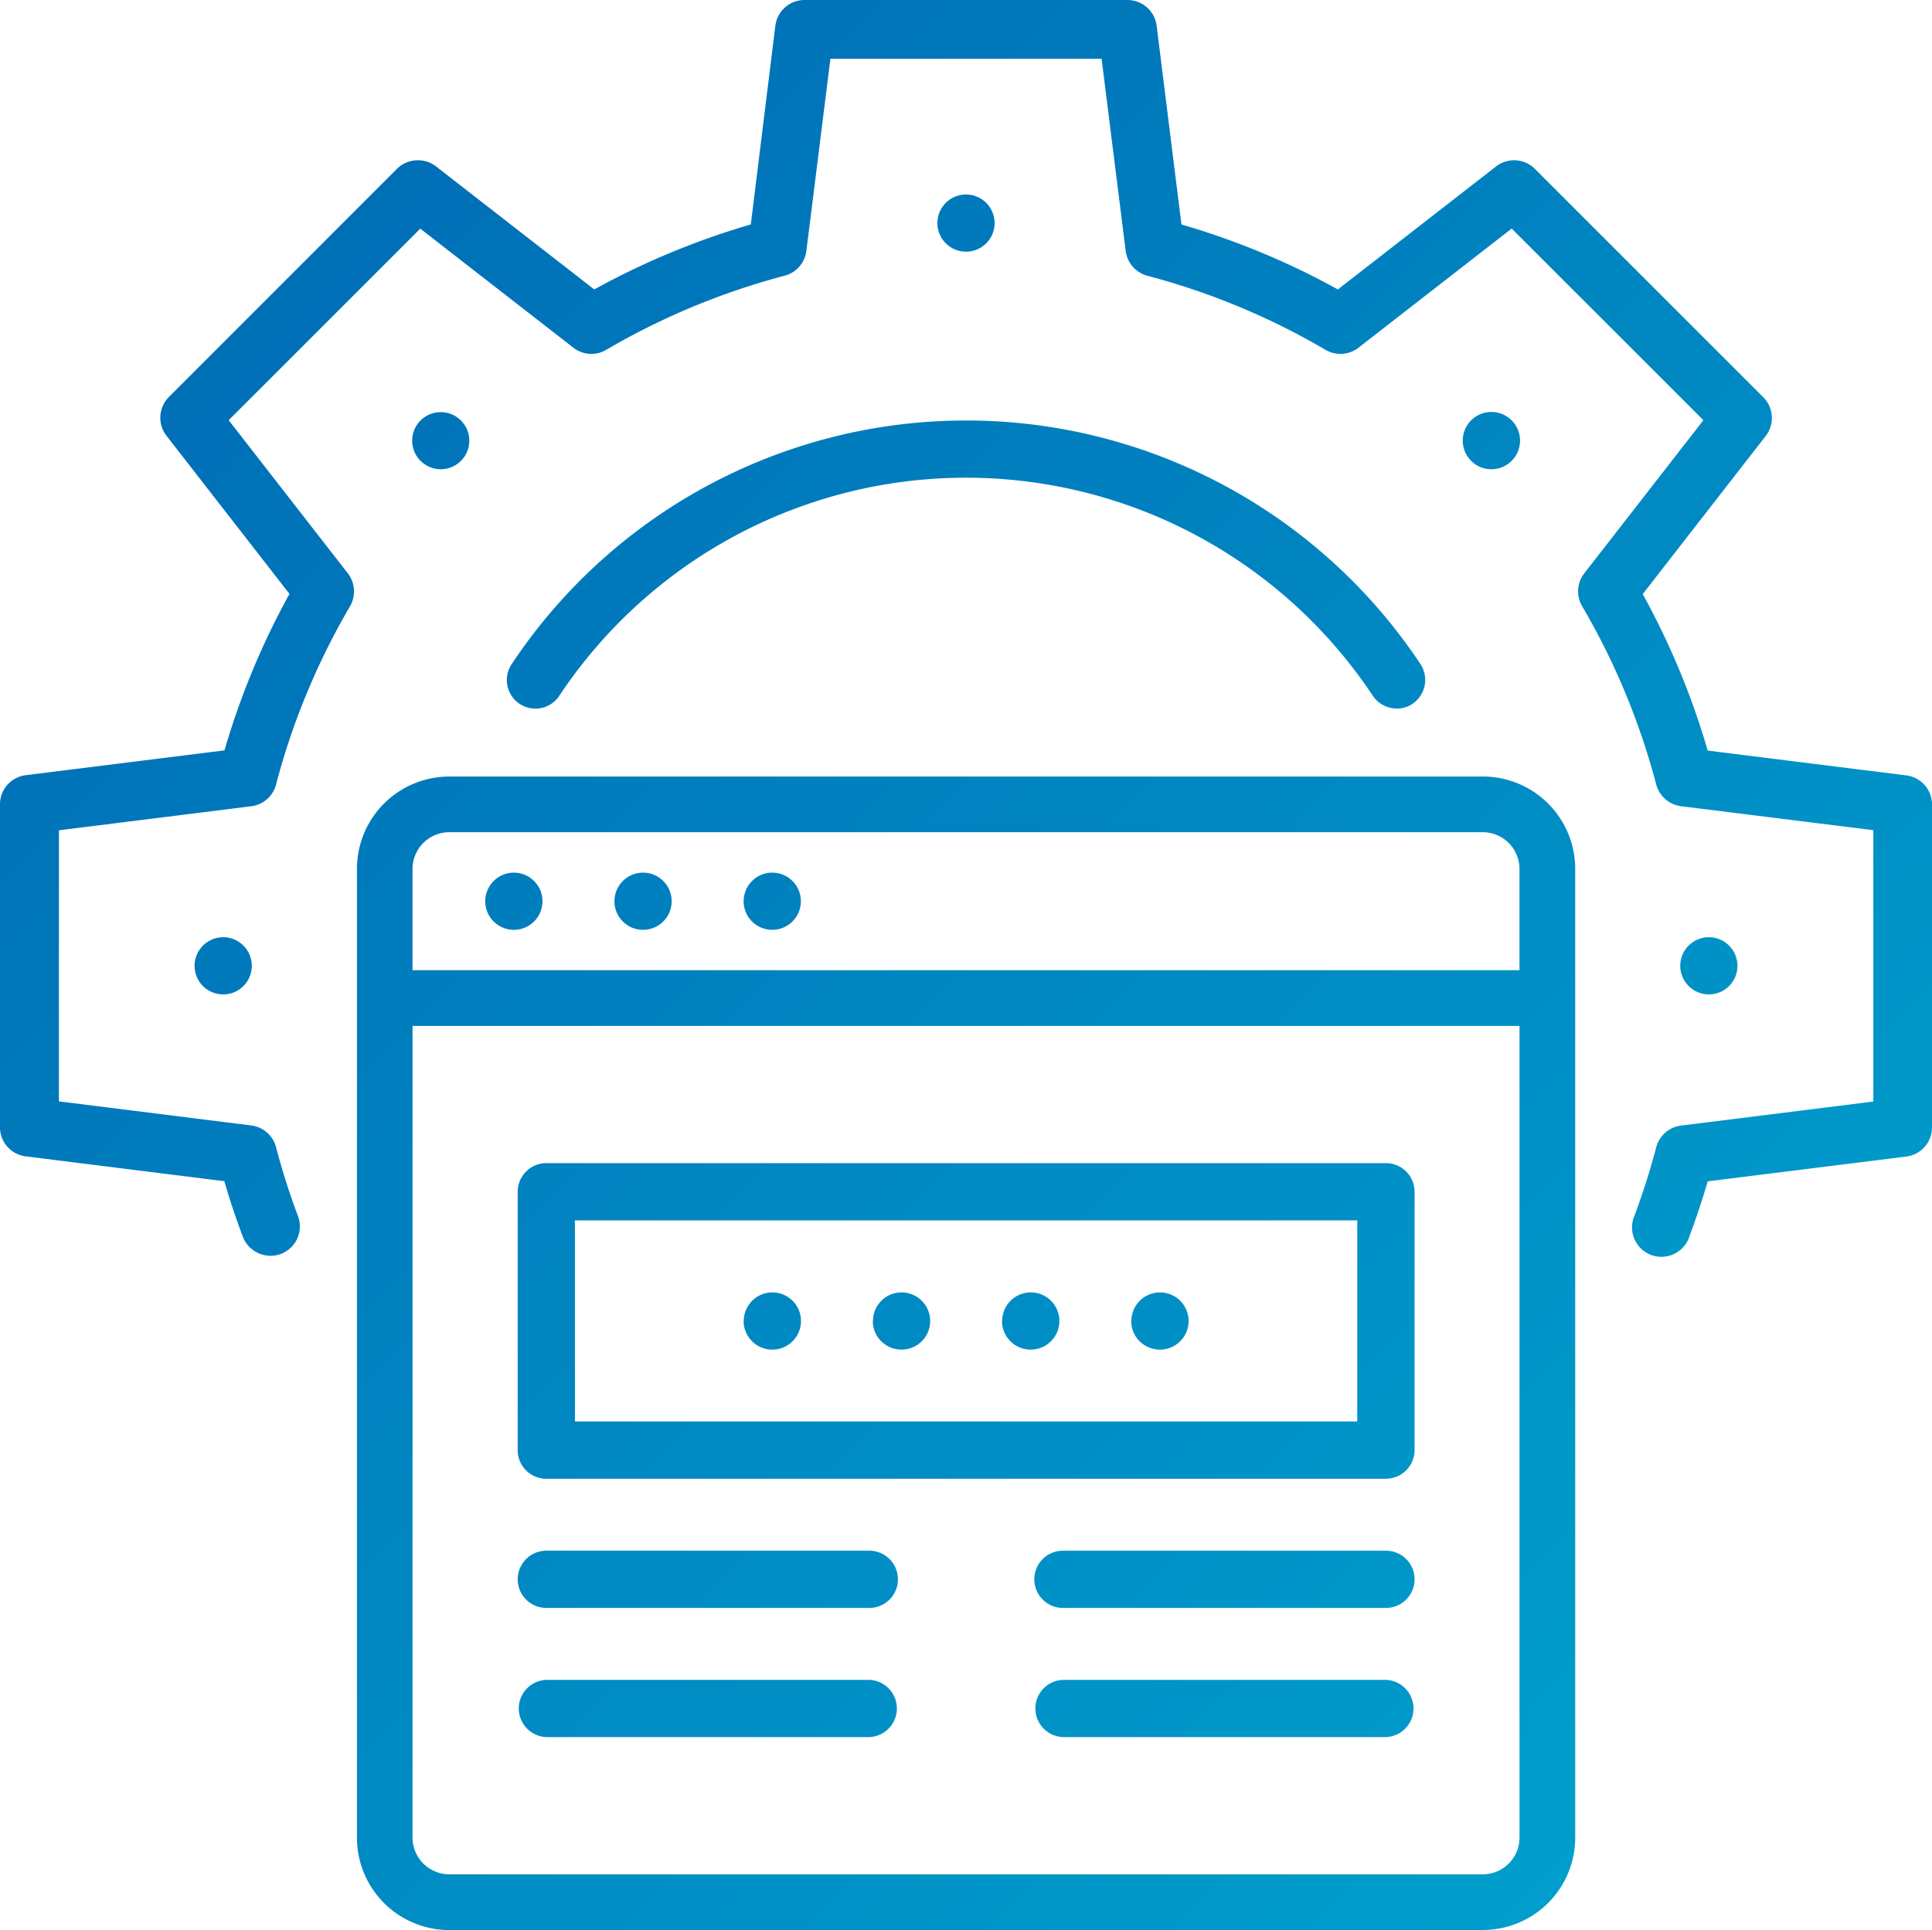
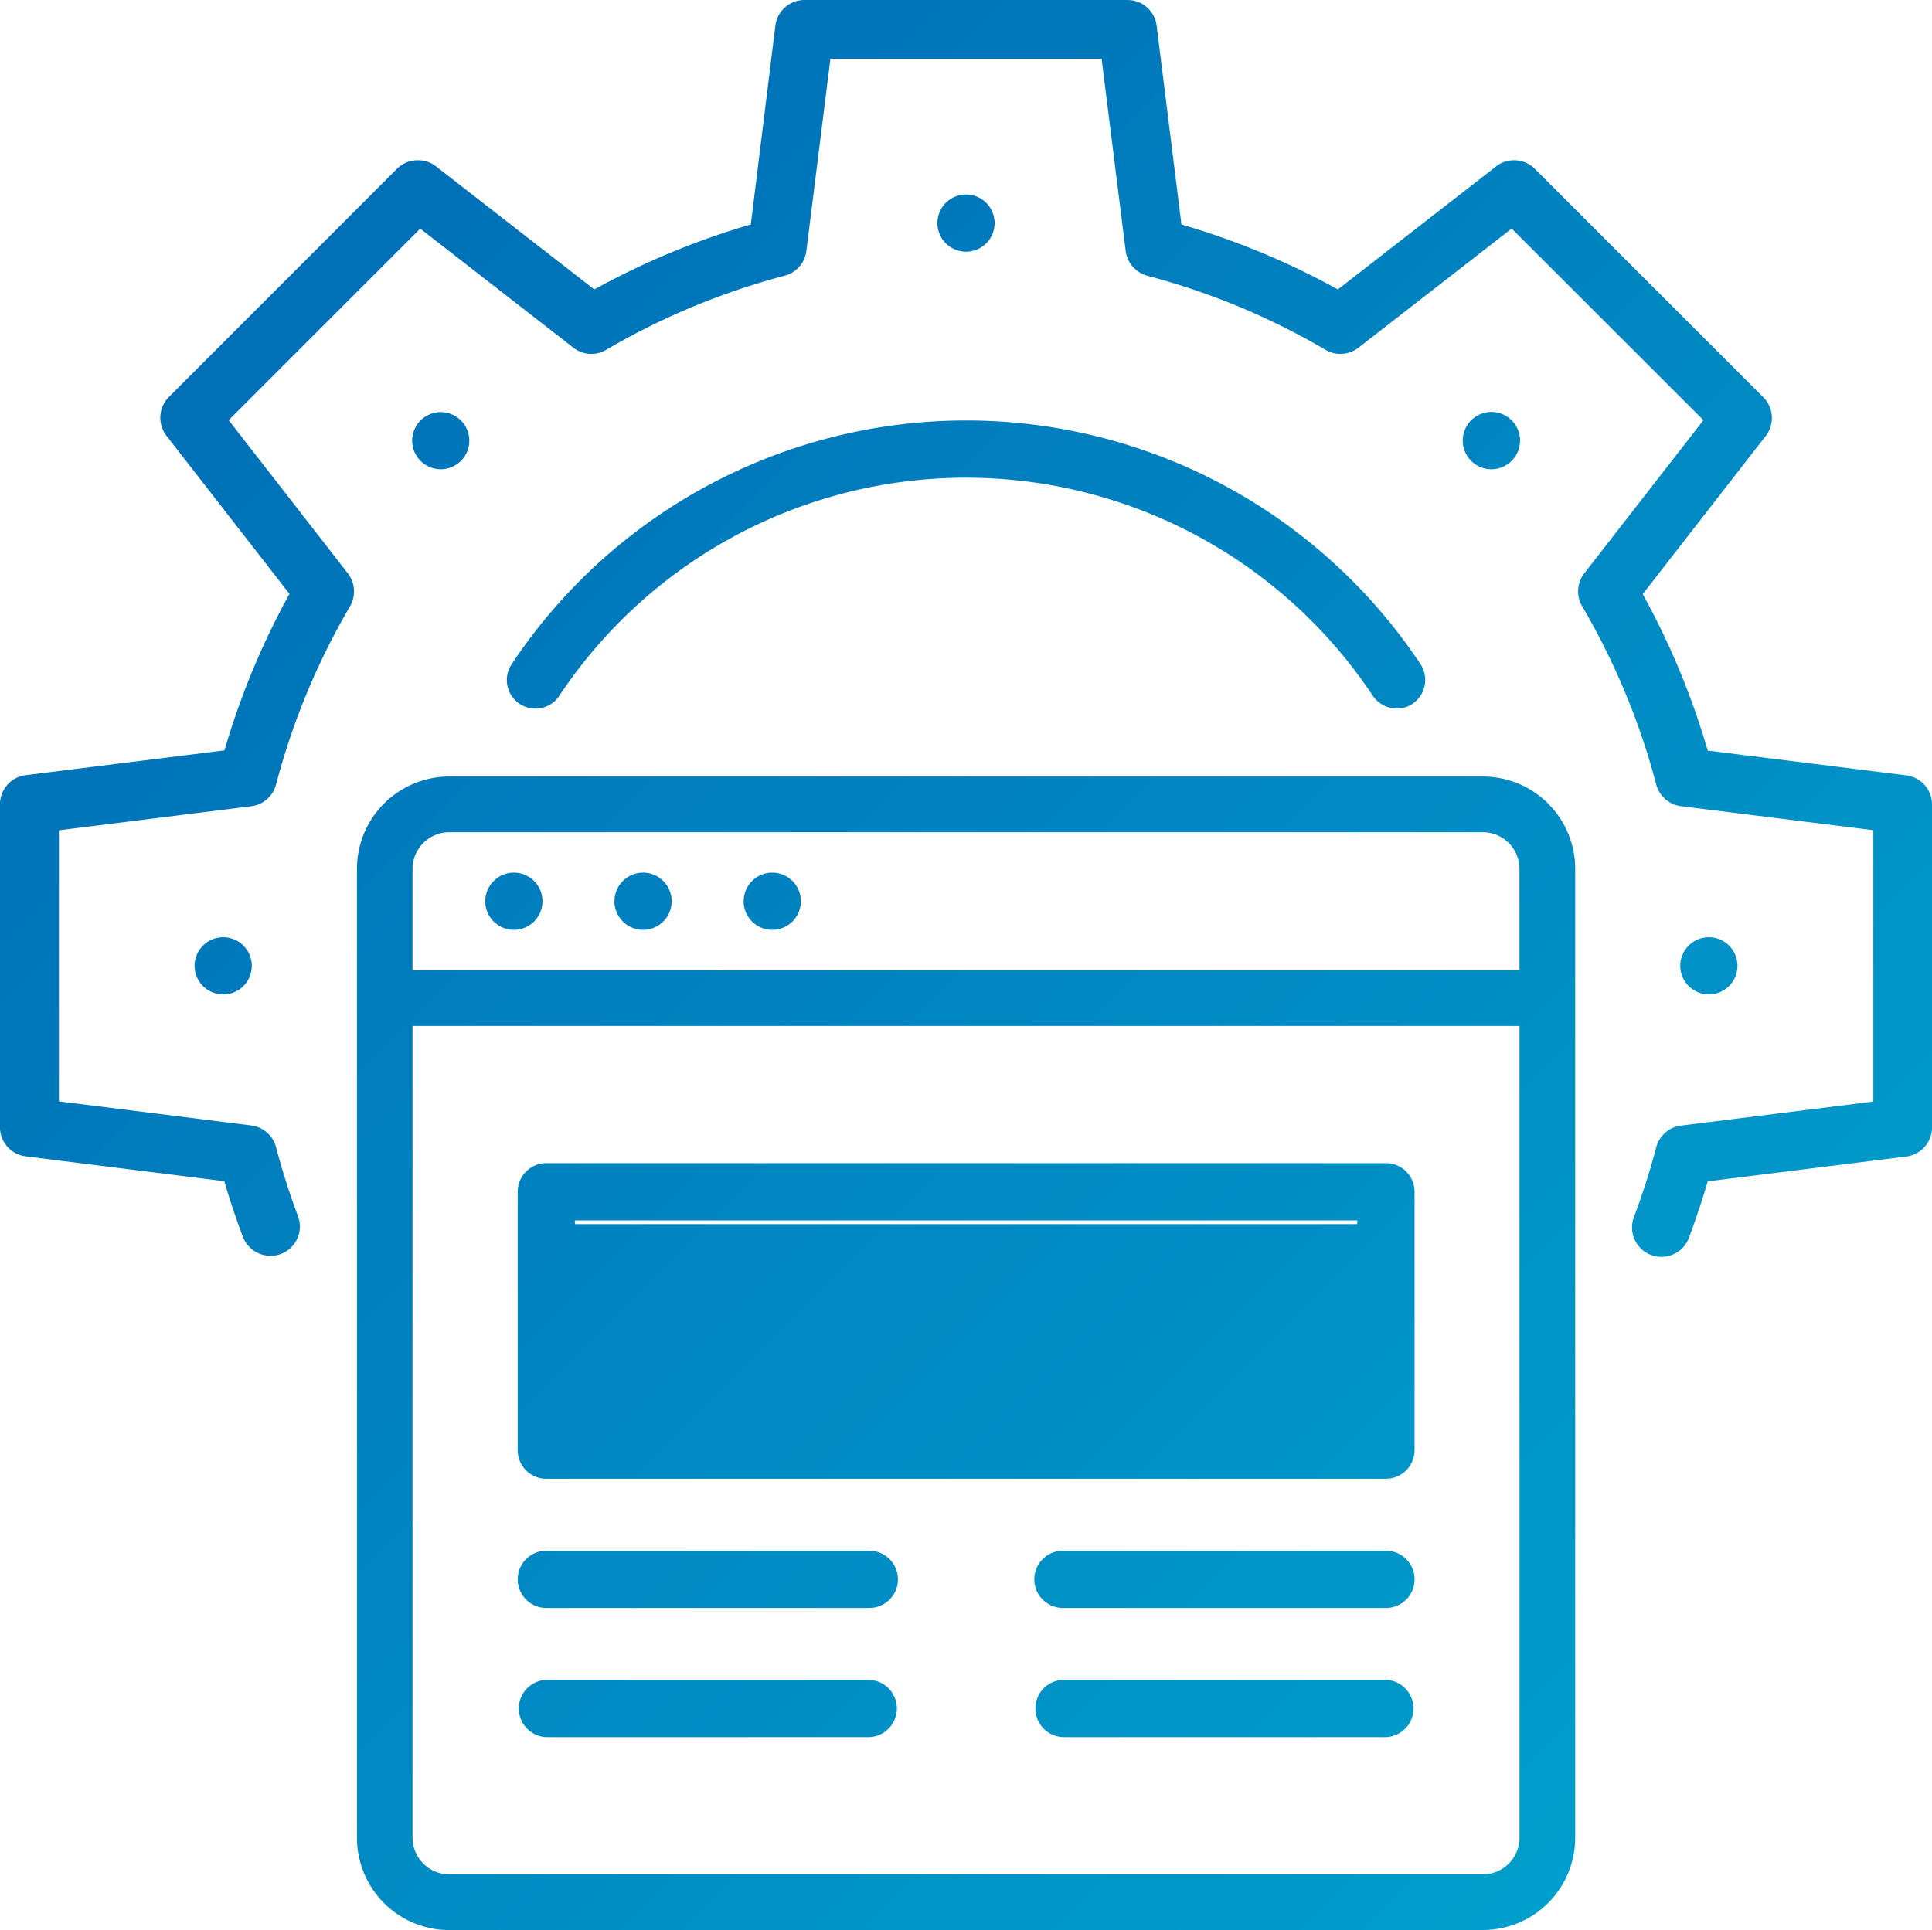
<svg xmlns="http://www.w3.org/2000/svg" width="46" height="45.965" viewBox="0 0 46 45.965">
  <defs>
    <linearGradient id="linear-gradient" x2="1" y2="1" gradientUnits="objectBoundingBox">
      <stop offset="0" stop-color="#0066b3" />
      <stop offset="1" stop-color="#00a5cf" />
    </linearGradient>
  </defs>
-   <path id="White_Label_Headless_WordPress" data-name="White Label Headless WordPress" d="M10.7,45.965a2.2,2.2,0,0,1-2.2-2.2V20.693a2.2,2.2,0,0,1,2.2-2.2H35.306a2.2,2.2,0,0,1,2.2,2.2v23.07a2.2,2.2,0,0,1-2.2,2.2ZM9.823,24.538V43.763a.876.876,0,0,0,.874.874H35.306a.875.875,0,0,0,.874-.874V24.433H9.823Zm0-3.845v2.412H36.179V20.693a.875.875,0,0,0-.874-.874H10.7A.876.876,0,0,0,9.823,20.693ZM25.309,41.369a.682.682,0,0,1,0-1.363H33a.682.682,0,0,1,0,1.363Zm-12.3,0a.682.682,0,0,1,0-1.363h7.69a.682.682,0,0,1,0,1.363Zm12.3-3.076a.681.681,0,0,1,0-1.363H33a.681.681,0,1,1,0,1.363Zm-12.3,0a.681.681,0,1,1,0-1.363h7.69a.681.681,0,1,1,0,1.363Zm0-3.076a.682.682,0,0,1-.682-.682V28.383A.683.683,0,0,1,13,27.7H33a.682.682,0,0,1,.681.682v6.152a.682.682,0,0,1-.681.682Zm.681-6.065v4.7H32.317V29.064H13.686Zm13.249,2.307a.681.681,0,1,1,.682.682A.682.682,0,0,1,26.934,31.459Zm-3.077,0a.681.681,0,1,1,.682.682A.682.682,0,0,1,23.858,31.459Zm-3.076,0a.681.681,0,1,1,.682.682A.682.682,0,0,1,20.782,31.459Zm-3.076,0a.681.681,0,1,1,.682.682A.682.682,0,0,1,17.706,31.459ZM39.942,30.2l.013.006ZM5.779,29.443c-.156-.418-.3-.843-.424-1.269l-.012-.044L5.3,28.125.614,27.539A.7.7,0,0,1,0,26.845v-7.69a.7.7,0,0,1,.613-.694L5.3,17.876l.046-.006.018-.062a18.277,18.277,0,0,1,1.507-3.624l.022-.041-.028-.036-2.9-3.729a.7.7,0,0,1,.057-.923L9.456,4.017a.7.7,0,0,1,.5-.2.69.69,0,0,1,.428.147l3.729,2.9.036.029.041-.022a18.4,18.4,0,0,1,3.643-1.513l.044-.012.006-.046L18.462.612A.7.7,0,0,1,19.156,0h7.691a.7.7,0,0,1,.693.611L28.125,5.3l.005.045.058.018a18.175,18.175,0,0,1,3.628,1.508l.04.022.036-.029,3.729-2.9a.7.7,0,0,1,.925.058l5.438,5.438a.7.7,0,0,1,.058.923l-2.9,3.729-.028.036.022.041a18.222,18.222,0,0,1,1.51,3.637l.015.049.046.006,4.684.585a.7.7,0,0,1,.611.693v7.69a.7.7,0,0,1-.612.694l-4.683.585-.046.006-.013.044c-.125.425-.267.849-.423,1.268a.7.7,0,1,1-1.309-.492,16.993,16.993,0,0,0,.517-1.624.7.7,0,0,1,.592-.524l4.518-.565.061-.008V19.771l-.061-.008L40.025,19.2a.705.705,0,0,1-.593-.527,16.879,16.879,0,0,0-1.761-4.236.7.7,0,0,1,.05-.782l2.8-3.6.037-.048-.043-.044L36.037,5.487l-.043-.044-.049.038-3.6,2.8a.7.7,0,0,1-.782.052A16.861,16.861,0,0,0,27.329,6.57a.706.706,0,0,1-.526-.593l-.566-4.518L26.23,1.4H19.773l-.008.061L19.2,5.976a.7.7,0,0,1-.525.592,16.988,16.988,0,0,0-4.237,1.761.693.693,0,0,1-.354.1.708.708,0,0,1-.428-.146l-3.6-2.8-.049-.038-.043.044L5.489,9.964l-.044.044.039.048,2.8,3.6a.706.706,0,0,1,.046.791,16.889,16.889,0,0,0-1.754,4.228.7.7,0,0,1-.593.526l-4.518.565-.061.008v6.456l.061.007,4.518.566a.7.7,0,0,1,.593.526,16.5,16.5,0,0,0,.516,1.622.7.7,0,0,1-.374.9.692.692,0,0,1-.273.056A.709.709,0,0,1,5.779,29.443ZM40.007,23a.681.681,0,1,1,.682.682A.682.682,0,0,1,40.007,23ZM4.634,23a.681.681,0,1,1,.681.682A.681.681,0,0,1,4.634,23Zm13.073-1.538a.681.681,0,1,1,.682.682A.682.682,0,0,1,17.706,21.462Zm-3.076,0a.681.681,0,1,1,.682.682A.682.682,0,0,1,14.63,21.462Zm-3.076,0a.681.681,0,1,1,.682.682A.682.682,0,0,1,11.554,21.462Zm21.123-4.906a11.627,11.627,0,0,0-19.351,0,.681.681,0,1,1-1.135-.752,12.988,12.988,0,0,1,21.622,0,.687.687,0,0,1-.219.981.665.665,0,0,1-.334.09A.7.7,0,0,1,32.677,16.556Zm2.35-5.581a.682.682,0,1,1,.482.2A.682.682,0,0,1,35.028,10.975Zm-25.015,0a.68.68,0,1,1,.482.2A.681.681,0,0,1,10.013,10.974ZM22.32,5.313A.681.681,0,1,1,23,5.994.682.682,0,0,1,22.32,5.313Z" transform="translate(-0.001)" fill="url(#linear-gradient)" />
+   <path id="White_Label_Headless_WordPress" data-name="White Label Headless WordPress" d="M10.7,45.965a2.2,2.2,0,0,1-2.2-2.2V20.693a2.2,2.2,0,0,1,2.2-2.2H35.306a2.2,2.2,0,0,1,2.2,2.2v23.07a2.2,2.2,0,0,1-2.2,2.2ZM9.823,24.538V43.763a.876.876,0,0,0,.874.874H35.306a.875.875,0,0,0,.874-.874V24.433H9.823Zm0-3.845v2.412H36.179V20.693a.875.875,0,0,0-.874-.874H10.7A.876.876,0,0,0,9.823,20.693ZM25.309,41.369a.682.682,0,0,1,0-1.363H33a.682.682,0,0,1,0,1.363Zm-12.3,0a.682.682,0,0,1,0-1.363h7.69a.682.682,0,0,1,0,1.363Zm12.3-3.076a.681.681,0,0,1,0-1.363H33a.681.681,0,1,1,0,1.363Zm-12.3,0a.681.681,0,1,1,0-1.363h7.69a.681.681,0,1,1,0,1.363Zm0-3.076a.682.682,0,0,1-.682-.682V28.383A.683.683,0,0,1,13,27.7H33a.682.682,0,0,1,.681.682v6.152a.682.682,0,0,1-.681.682Zm.681-6.065H32.317V29.064H13.686Zm13.249,2.307a.681.681,0,1,1,.682.682A.682.682,0,0,1,26.934,31.459Zm-3.077,0a.681.681,0,1,1,.682.682A.682.682,0,0,1,23.858,31.459Zm-3.076,0a.681.681,0,1,1,.682.682A.682.682,0,0,1,20.782,31.459Zm-3.076,0a.681.681,0,1,1,.682.682A.682.682,0,0,1,17.706,31.459ZM39.942,30.2l.013.006ZM5.779,29.443c-.156-.418-.3-.843-.424-1.269l-.012-.044L5.3,28.125.614,27.539A.7.7,0,0,1,0,26.845v-7.69a.7.7,0,0,1,.613-.694L5.3,17.876l.046-.006.018-.062a18.277,18.277,0,0,1,1.507-3.624l.022-.041-.028-.036-2.9-3.729a.7.7,0,0,1,.057-.923L9.456,4.017a.7.7,0,0,1,.5-.2.69.69,0,0,1,.428.147l3.729,2.9.036.029.041-.022a18.4,18.4,0,0,1,3.643-1.513l.044-.012.006-.046L18.462.612A.7.7,0,0,1,19.156,0h7.691a.7.7,0,0,1,.693.611L28.125,5.3l.005.045.058.018a18.175,18.175,0,0,1,3.628,1.508l.04.022.036-.029,3.729-2.9a.7.7,0,0,1,.925.058l5.438,5.438a.7.7,0,0,1,.058.923l-2.9,3.729-.028.036.022.041a18.222,18.222,0,0,1,1.51,3.637l.015.049.046.006,4.684.585a.7.7,0,0,1,.611.693v7.69a.7.7,0,0,1-.612.694l-4.683.585-.046.006-.013.044c-.125.425-.267.849-.423,1.268a.7.7,0,1,1-1.309-.492,16.993,16.993,0,0,0,.517-1.624.7.7,0,0,1,.592-.524l4.518-.565.061-.008V19.771l-.061-.008L40.025,19.2a.705.705,0,0,1-.593-.527,16.879,16.879,0,0,0-1.761-4.236.7.7,0,0,1,.05-.782l2.8-3.6.037-.048-.043-.044L36.037,5.487l-.043-.044-.049.038-3.6,2.8a.7.7,0,0,1-.782.052A16.861,16.861,0,0,0,27.329,6.57a.706.706,0,0,1-.526-.593l-.566-4.518L26.23,1.4H19.773l-.008.061L19.2,5.976a.7.7,0,0,1-.525.592,16.988,16.988,0,0,0-4.237,1.761.693.693,0,0,1-.354.1.708.708,0,0,1-.428-.146l-3.6-2.8-.049-.038-.043.044L5.489,9.964l-.044.044.039.048,2.8,3.6a.706.706,0,0,1,.046.791,16.889,16.889,0,0,0-1.754,4.228.7.7,0,0,1-.593.526l-4.518.565-.061.008v6.456l.061.007,4.518.566a.7.7,0,0,1,.593.526,16.5,16.5,0,0,0,.516,1.622.7.7,0,0,1-.374.9.692.692,0,0,1-.273.056A.709.709,0,0,1,5.779,29.443ZM40.007,23a.681.681,0,1,1,.682.682A.682.682,0,0,1,40.007,23ZM4.634,23a.681.681,0,1,1,.681.682A.681.681,0,0,1,4.634,23Zm13.073-1.538a.681.681,0,1,1,.682.682A.682.682,0,0,1,17.706,21.462Zm-3.076,0a.681.681,0,1,1,.682.682A.682.682,0,0,1,14.63,21.462Zm-3.076,0a.681.681,0,1,1,.682.682A.682.682,0,0,1,11.554,21.462Zm21.123-4.906a11.627,11.627,0,0,0-19.351,0,.681.681,0,1,1-1.135-.752,12.988,12.988,0,0,1,21.622,0,.687.687,0,0,1-.219.981.665.665,0,0,1-.334.09A.7.7,0,0,1,32.677,16.556Zm2.35-5.581a.682.682,0,1,1,.482.2A.682.682,0,0,1,35.028,10.975Zm-25.015,0a.68.68,0,1,1,.482.2A.681.681,0,0,1,10.013,10.974ZM22.32,5.313A.681.681,0,1,1,23,5.994.682.682,0,0,1,22.32,5.313Z" transform="translate(-0.001)" fill="url(#linear-gradient)" />
</svg>